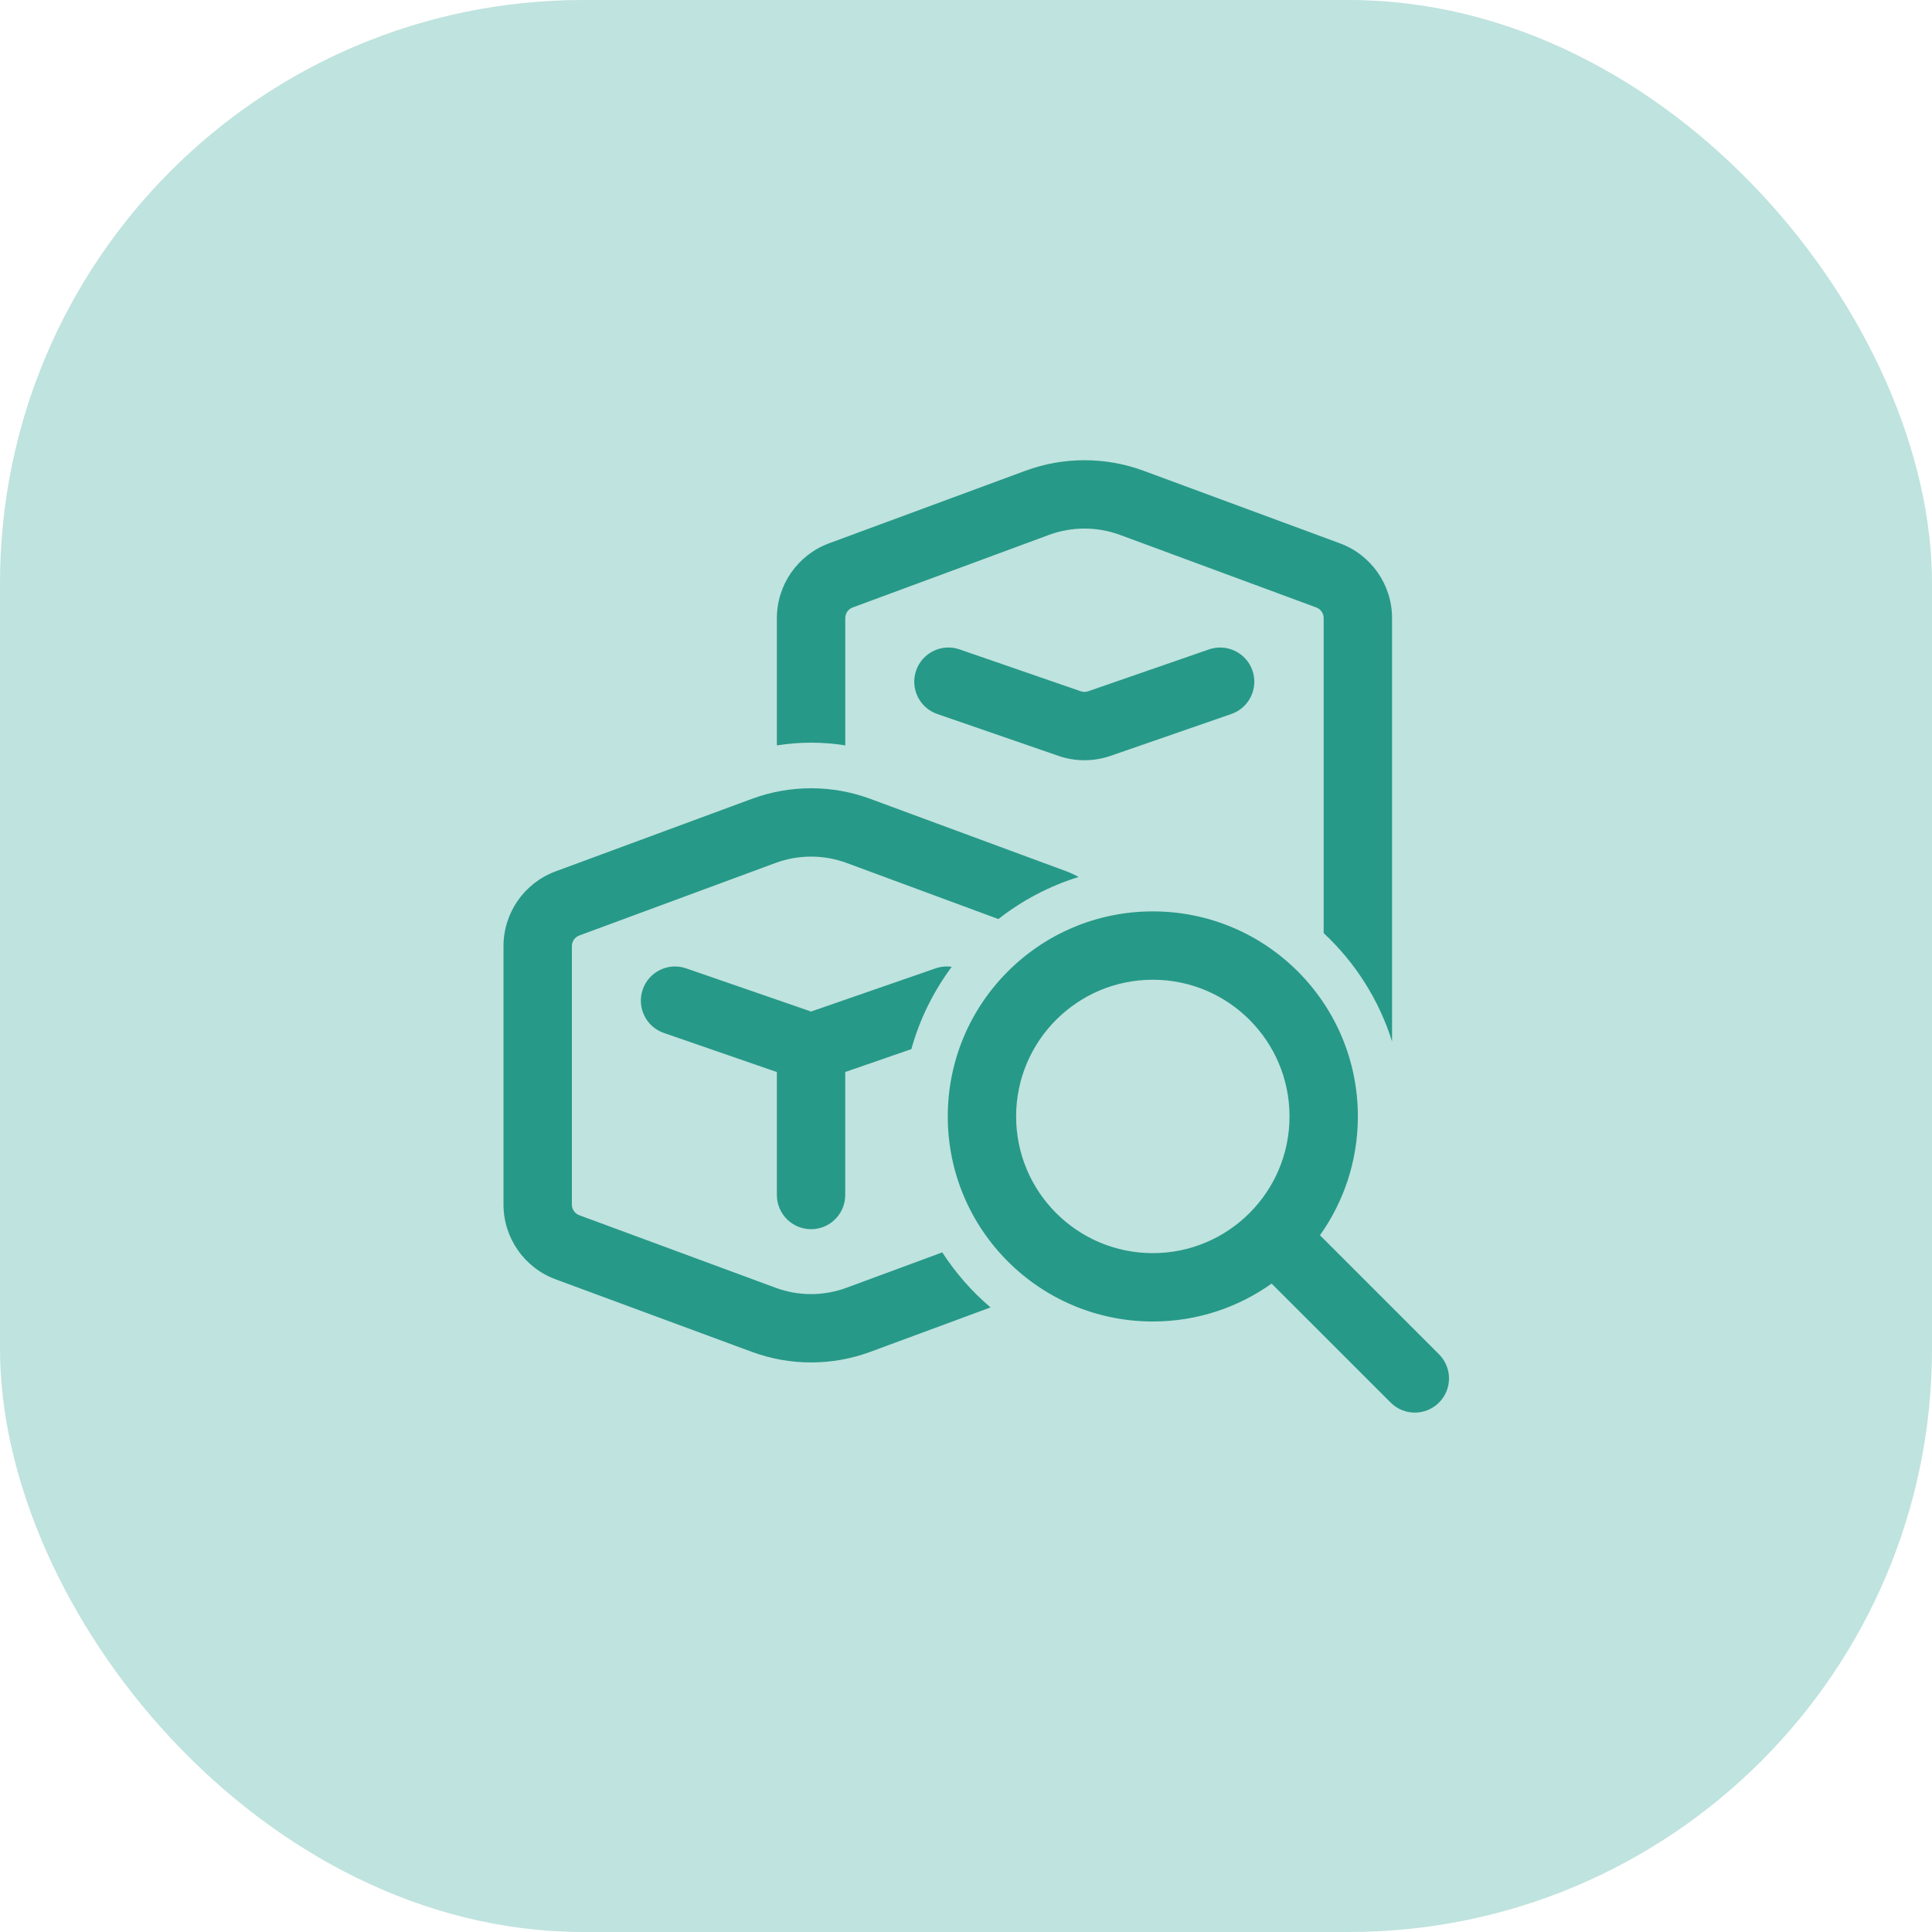
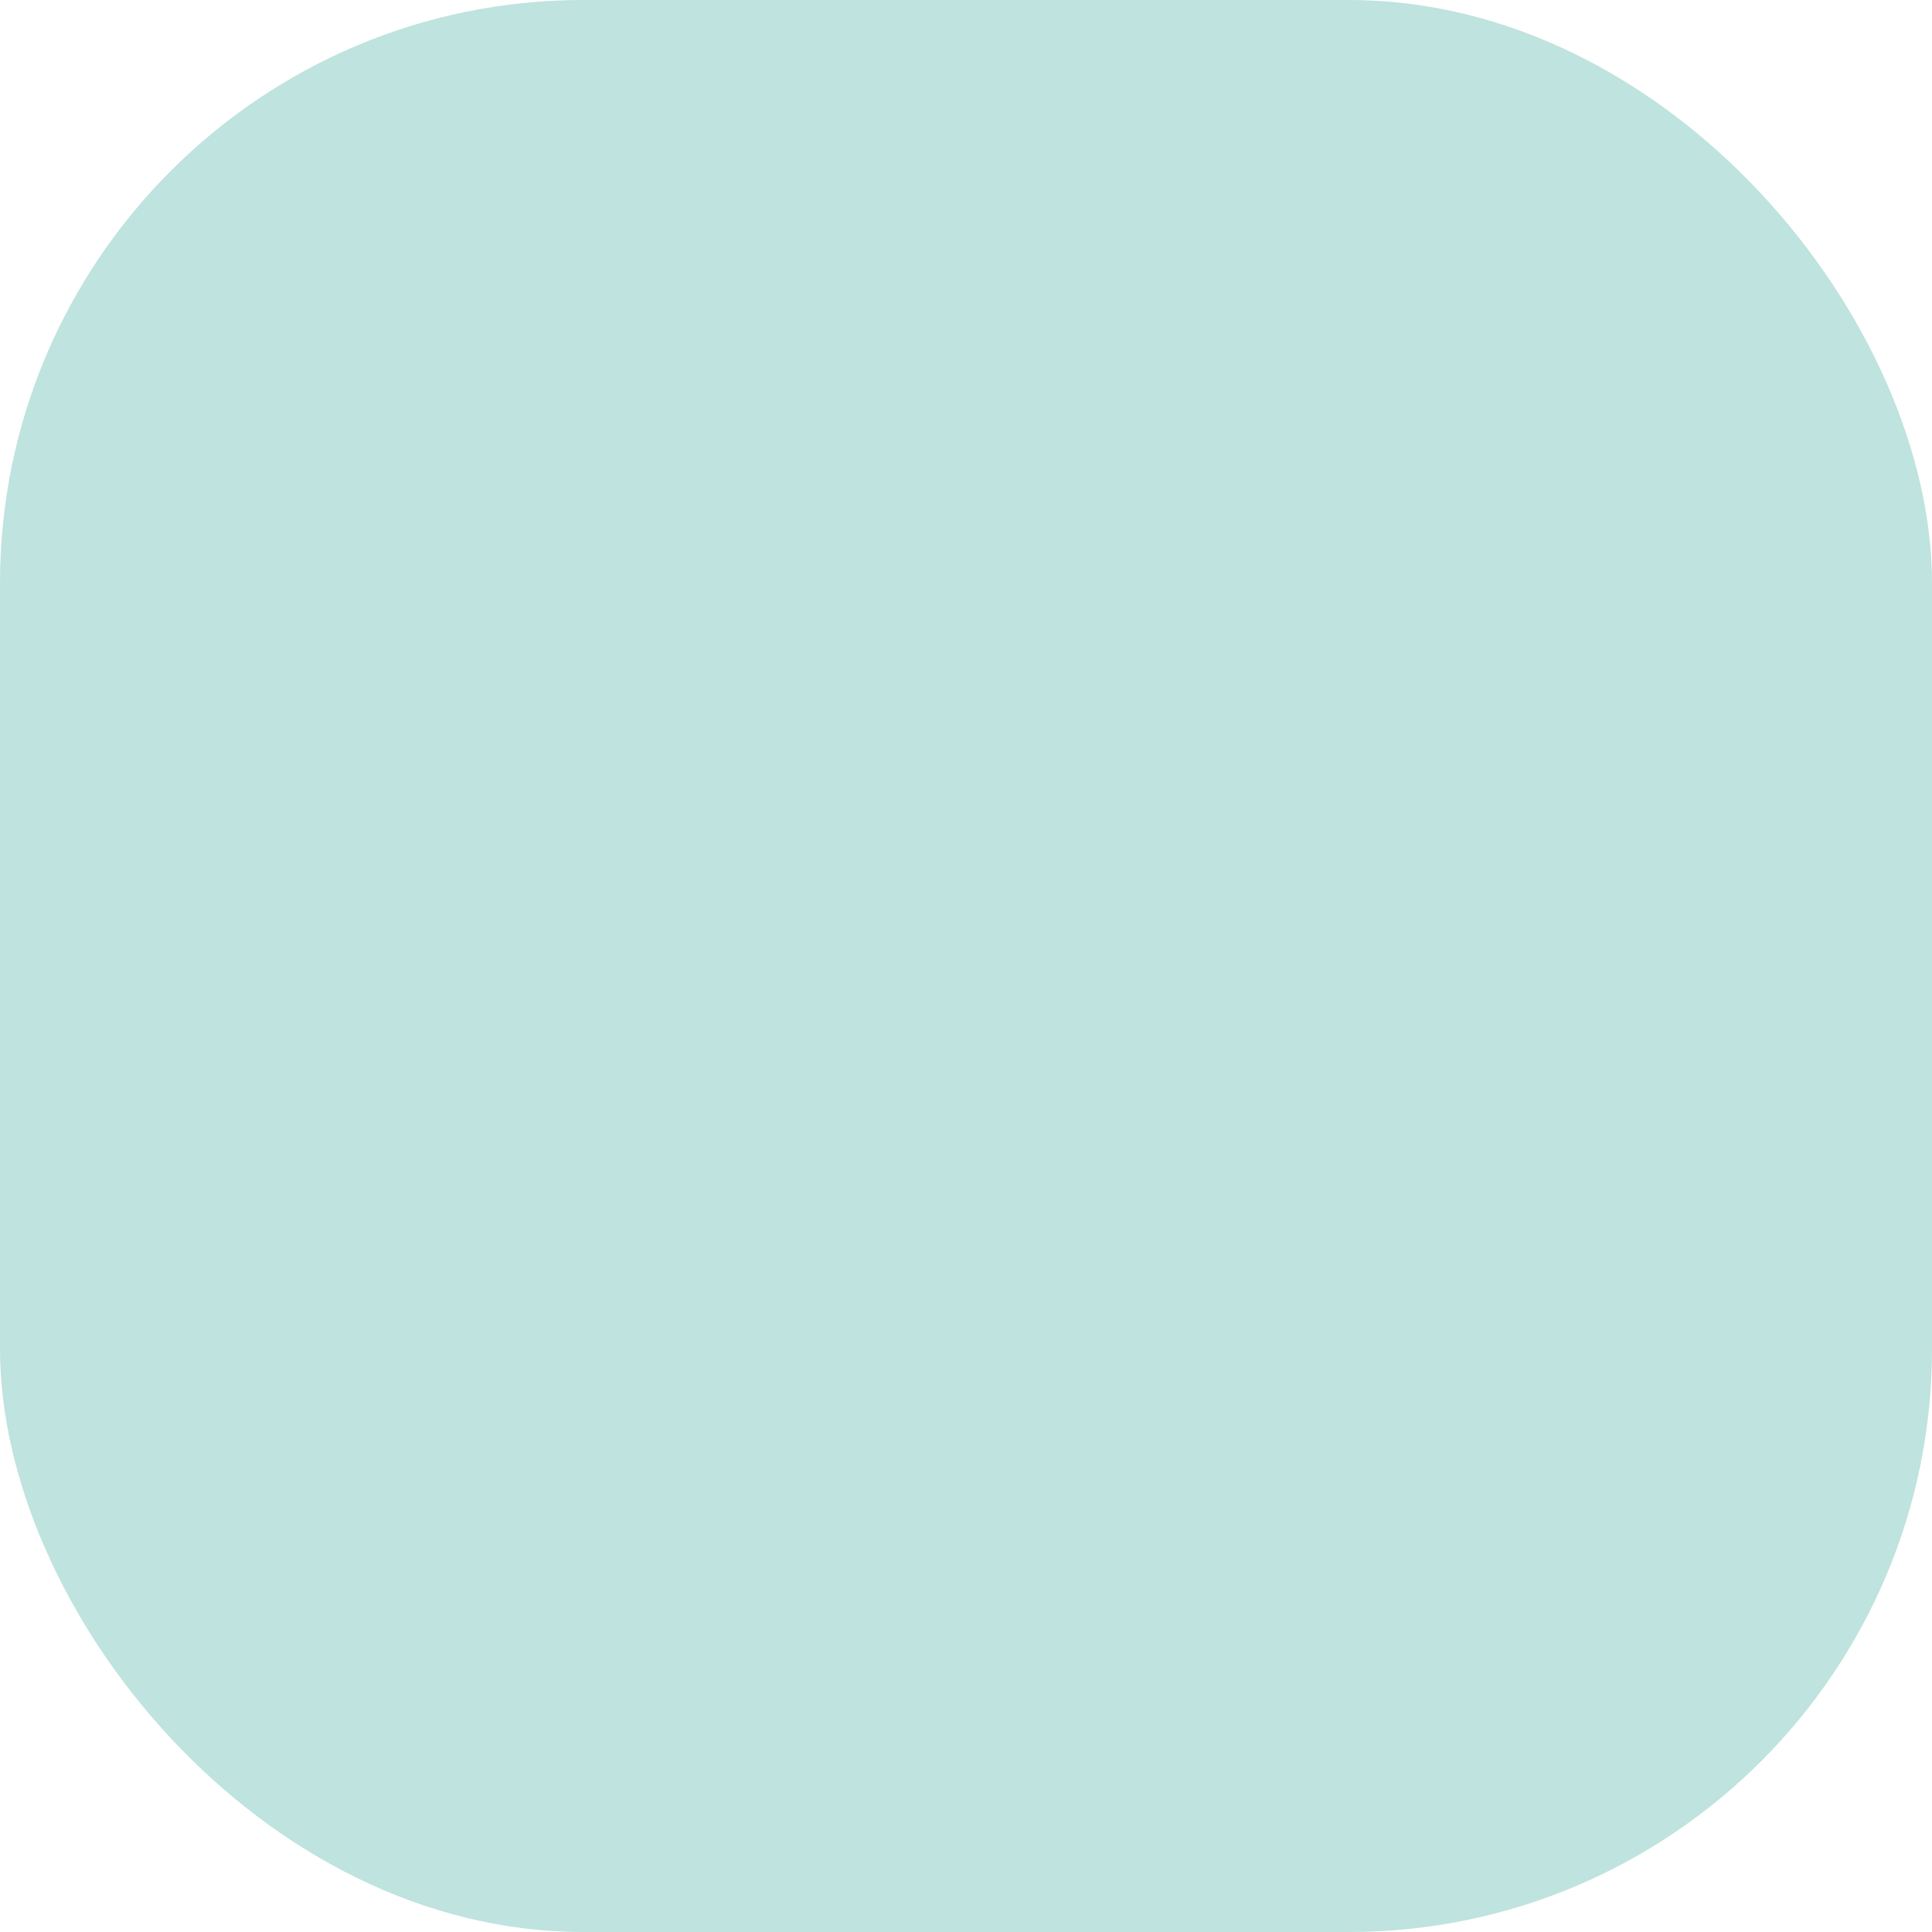
<svg xmlns="http://www.w3.org/2000/svg" width="53" height="53" viewBox="0 0 53 53" fill="none">
  <rect width="53" height="53" rx="16" fill="#BFE3DE" />
-   <path d="M28.775 14.674C29.404 14.442 30.096 14.442 30.725 14.674L36.108 16.664C36.231 16.709 36.312 16.826 36.312 16.957V25.598C37.173 26.4 37.828 27.421 38.188 28.571V16.957C38.188 16.041 37.617 15.223 36.758 14.905L31.375 12.916C30.326 12.528 29.174 12.528 28.125 12.916L22.742 14.905C21.883 15.223 21.312 16.041 21.312 16.957V20.448C21.933 20.349 22.567 20.349 23.188 20.448V16.957C23.188 16.826 23.269 16.709 23.392 16.664L28.775 14.674ZM29.588 24.058C29.484 23.999 29.374 23.947 29.258 23.904L23.875 21.915C22.826 21.527 21.674 21.527 20.625 21.915L15.242 23.904C14.383 24.222 13.812 25.04 13.812 25.956V33.044C13.812 33.959 14.383 34.778 15.242 35.095L20.625 37.085C21.674 37.472 22.826 37.472 23.875 37.085L27.173 35.866C26.662 35.431 26.215 34.922 25.849 34.356L23.225 35.326C22.596 35.559 21.904 35.559 21.275 35.326L15.892 33.337C15.769 33.291 15.688 33.174 15.688 33.044V25.956C15.688 25.825 15.769 25.708 15.892 25.663L21.275 23.673C21.904 23.441 22.596 23.441 23.225 23.673L27.388 25.212C28.038 24.703 28.781 24.308 29.588 24.058ZM26.108 26.523C25.964 26.502 25.812 26.514 25.665 26.565L22.25 27.749L18.824 26.565C18.335 26.395 17.801 26.655 17.632 27.144C17.463 27.634 17.722 28.168 18.212 28.337L21.312 29.409V32.782C21.312 33.3 21.732 33.72 22.25 33.72C22.768 33.72 23.187 33.3 23.187 32.782V29.408L25.001 28.78C25.23 27.955 25.61 27.192 26.108 26.523ZM25.132 18.394C24.963 18.884 25.222 19.418 25.712 19.587L29.035 20.735C29.498 20.896 30.002 20.895 30.466 20.735L33.779 19.587C34.268 19.417 34.527 18.883 34.358 18.394C34.188 17.905 33.654 17.646 33.165 17.815L29.852 18.963C29.785 18.986 29.713 18.986 29.647 18.963L26.324 17.815C25.835 17.645 25.301 17.905 25.132 18.394ZM36.21 33.886C36.865 32.966 37.25 31.841 37.25 30.627C37.25 27.52 34.732 25.002 31.625 25.002C28.518 25.002 26 27.52 26 30.627C26 33.733 28.518 36.252 31.625 36.252C32.84 36.252 33.965 35.867 34.884 35.212L38.15 38.477C38.516 38.843 39.109 38.843 39.475 38.477C39.842 38.111 39.842 37.517 39.475 37.151L36.21 33.886ZM35.375 30.627C35.375 32.698 33.696 34.377 31.625 34.377C29.554 34.377 27.875 32.698 27.875 30.627C27.875 28.556 29.554 26.877 31.625 26.877C33.696 26.877 35.375 28.556 35.375 30.627Z" fill="#279989" />
</svg>